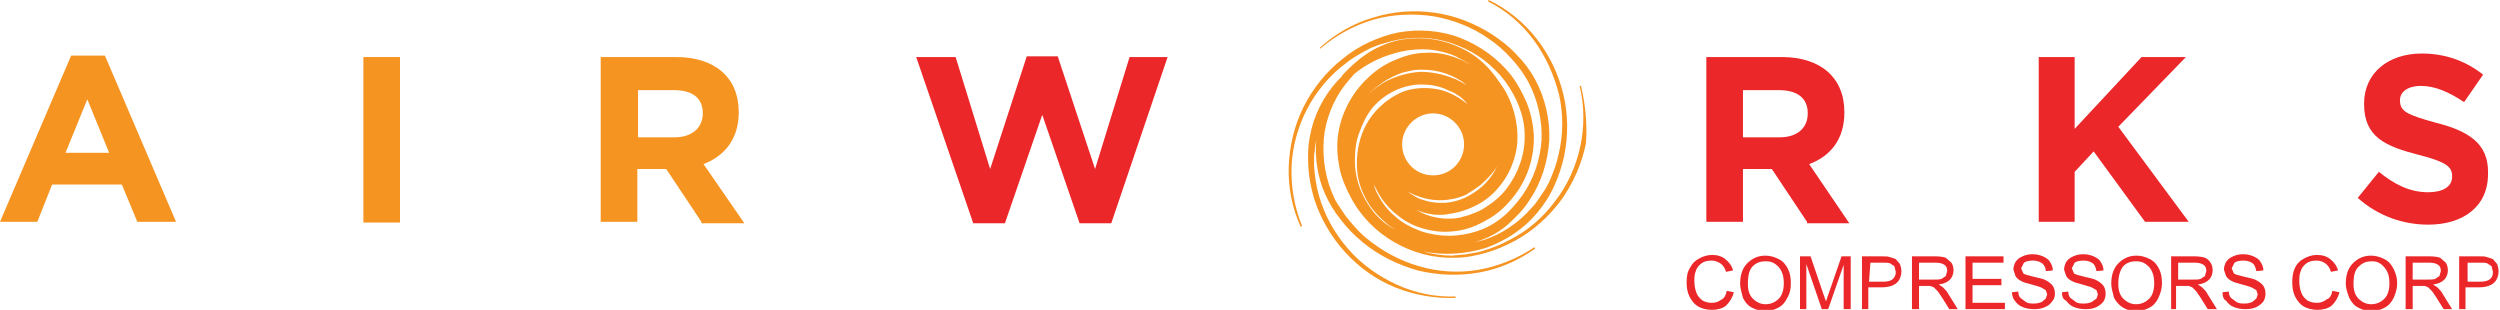
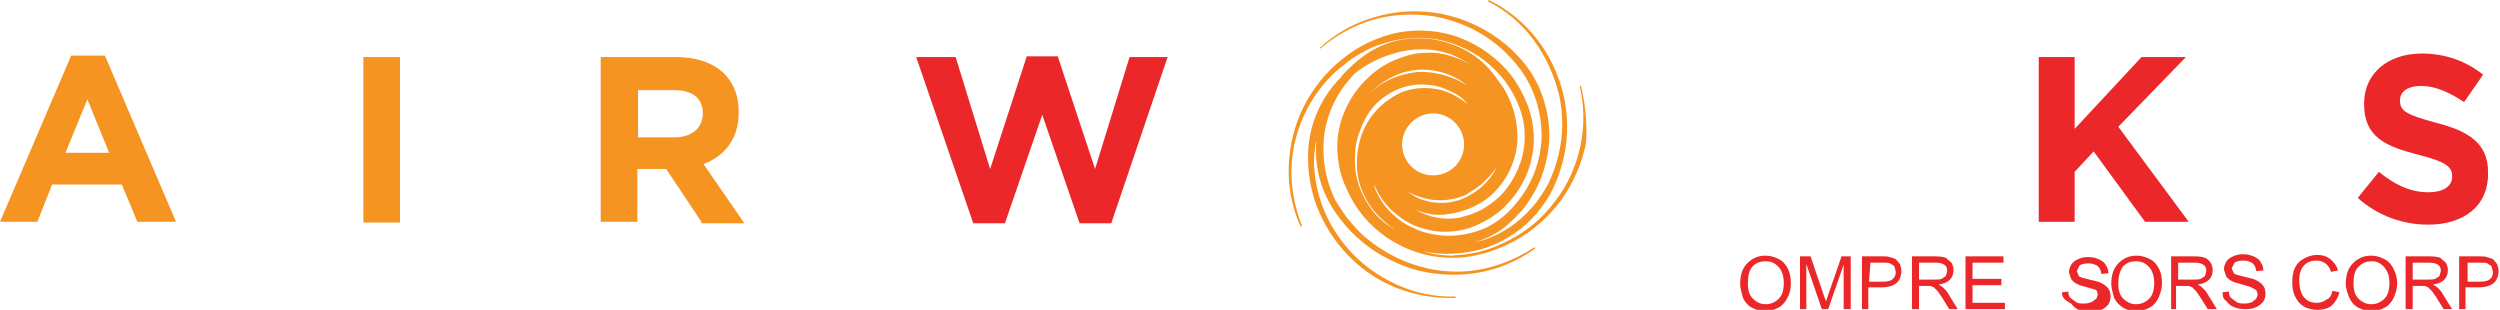
<svg xmlns="http://www.w3.org/2000/svg" version="1.1" id="Layer_1" x="0px" y="0px" viewBox="0 0 355 44" style="enable-background:new 0 0 355 44;" xml:space="preserve">
  <style type="text/css">
	.st0{fill:#F69422;}
	.st1{fill:#EB2729;}
</style>
  <path class="st0" d="M19.5,31.5l-2.2-5.3H7.4l-2.1,5.3H0L10.1,7.9h4.8l10.1,23.6H19.5 M12.4,14.1l-3.1,7.6h6.2L12.4,14.1z" />
  <rect x="51.6" y="8.1" class="st0" width="5.2" height="23.5" />
  <path class="st0" d="M99.6,31.5l-5-7.5h-4.1v7.5h-5.2V8.1h10.7c5.5,0,8.9,2.9,8.9,7.8v0.1c0,3.8-2.1,6.2-5,7.3l5.8,8.4H99.6   M99.8,16.1c0-2.2-1.5-3.3-4.1-3.3h-5.1v6.7h5.2C98.3,19.5,99.8,18.1,99.8,16.1L99.8,16.1L99.8,16.1z" />
  <polyline class="st1" points="157.8,31.7 153.3,31.7 148,16.3 142.7,31.7 138.2,31.7 130.1,8.1 135.7,8.1 140.6,24 145.8,8 150.2,8   155.5,24 160.4,8.1 165.8,8.1 157.8,31.7 " />
-   <path class="st1" d="M256.6,31.5l-5-7.5h-4.1v7.5h-5.2V8.1h10.7c5.5,0,8.9,2.9,8.9,7.8v0.1c0,3.8-2,6.2-5,7.3l5.7,8.4H256.6   M256.7,16.1c0-2.2-1.5-3.3-4.1-3.3h-5.1v6.7h5.2C255.3,19.5,256.7,18.1,256.7,16.1L256.7,16.1L256.7,16.1z" />
  <polyline class="st1" points="304.6,31.5 297.3,21.5 294.6,24.4 294.6,31.5 289.5,31.5 289.5,8.1 294.6,8.1 294.6,18.3 304.1,8.1   310.4,8.1 300.8,18 310.8,31.5 304.6,31.5 " />
  <path class="st1" d="M344.8,31.9c-3.5,0-7.1-1.2-10-3.8l3-3.7c2.1,1.7,4.3,2.9,7,2.9c2.1,0,3.4-0.8,3.4-2.2V25c0-1.3-0.8-2-4.7-3  c-4.7-1.2-7.8-2.5-7.8-7.2v-0.1c0-4.3,3.4-7.1,8.2-7.1c3.4,0,6.3,1.1,8.7,3l-2.7,3.9c-2.1-1.4-4.1-2.3-6.1-2.3s-3,0.9-3,2v0.1  c0,1.5,1,2,5,3.1c4.8,1.2,7.5,3,7.5,7v0.1C353.4,29.3,349.8,31.9,344.8,31.9" />
-   <path class="st1" d="M245.2,41.3l1,0.2c-0.2,0.8-0.6,1.4-1.1,1.9c-0.5,0.4-1.2,0.6-2,0.6c-0.8,0-1.5-0.2-2-0.5  c-0.5-0.3-0.9-0.8-1.2-1.4c-0.3-0.6-0.4-1.3-0.4-2c0-0.8,0.1-1.5,0.5-2.1c0.3-0.6,0.7-1,1.3-1.3c0.5-0.3,1.2-0.5,1.8-0.5  c0.8,0,1.4,0.2,1.9,0.6c0.5,0.4,0.9,0.9,1.1,1.6l-1,0.2c-0.2-0.6-0.4-0.9-0.8-1.2c-0.3-0.2-0.8-0.4-1.2-0.4c-0.6,0-1.1,0.1-1.5,0.4  c-0.4,0.3-0.7,0.7-0.8,1.1c-0.2,0.5-0.2,0.9-0.2,1.4c0,0.6,0.1,1.2,0.3,1.7c0.2,0.5,0.5,0.8,0.9,1.1c0.4,0.2,0.8,0.3,1.3,0.3  c0.6,0,1-0.2,1.4-0.5C244.8,42.4,245.1,41.9,245.2,41.3z" />
  <path class="st1" d="M247.1,40.3c0-1.2,0.3-2.2,1-2.9s1.5-1.1,2.6-1.1c0.7,0,1.3,0.2,1.9,0.5c0.6,0.3,1,0.8,1.3,1.4  c0.3,0.6,0.4,1.3,0.4,2c0,0.8-0.1,1.4-0.5,2.1c-0.3,0.6-0.7,1.1-1.3,1.4c-0.6,0.3-1.2,0.5-1.8,0.5c-0.7,0-1.3-0.2-1.9-0.5  c-0.6-0.3-1-0.8-1.3-1.4C247.3,41.5,247.1,40.9,247.1,40.3z M248.2,40.3c0,0.9,0.2,1.6,0.7,2.1c0.5,0.5,1.1,0.8,1.8,0.8  c0.8,0,1.4-0.3,1.9-0.8c0.5-0.5,0.7-1.3,0.7-2.2c0-0.6-0.1-1.2-0.3-1.6c-0.2-0.5-0.5-0.8-0.9-1.1c-0.4-0.3-0.8-0.4-1.4-0.4  c-0.7,0-1.3,0.2-1.8,0.7C248.4,38.3,248.2,39.1,248.2,40.3z" />
  <path class="st1" d="M255.6,43.9v-7.5h1.5l1.8,5.3c0.2,0.5,0.3,0.9,0.4,1.1c0.1-0.3,0.2-0.7,0.4-1.2l1.8-5.2h1.3v7.5h-1v-6.3  l-2.2,6.3h-0.9l-2.2-6.4v6.4C256.6,43.9,255.6,43.9,255.6,43.9z" />
  <path class="st1" d="M264.4,43.9v-7.5h2.8c0.5,0,0.9,0,1.1,0.1c0.4,0.1,0.7,0.2,0.9,0.3l0.6,0.7c0.1,0.3,0.2,0.7,0.2,1  c0,0.6-0.2,1.2-0.6,1.6c-0.4,0.4-1.1,0.7-2.2,0.7h-1.9v3.1C265.4,43.9,264.4,43.9,264.4,43.9z M265.4,40h2c0.6,0,1.1-0.1,1.4-0.4  s0.4-0.6,0.4-1l-0.2-0.8l-0.6-0.4c-0.2-0.1-0.5-0.1-0.9-0.1h-1.9L265.4,40L265.4,40z" />
  <path class="st1" d="M271.5,43.9v-7.5h3.3c0.7,0,1.2,0.1,1.5,0.2l0.8,0.7c0.2,0.3,0.3,0.7,0.3,1.1c0,0.5-0.2,1-0.5,1.3  c-0.4,0.4-0.9,0.6-1.6,0.7l0.6,0.4c0.3,0.3,0.6,0.6,0.8,1l1.3,2.1h-1.2l-1-1.6c-0.3-0.4-0.5-0.8-0.7-1l-0.5-0.5l-0.5-0.2l-0.5,0  h-1.1v3.3L271.5,43.9L271.5,43.9z M272.5,39.7h2.1c0.5,0,0.8,0,1.1-0.1l0.6-0.4l0.2-0.7c0-0.4-0.1-0.7-0.4-0.9  c-0.3-0.2-0.7-0.3-1.2-0.3h-2.4L272.5,39.7L272.5,39.7z" />
  <polygon class="st1" points="279.1,43.9 279.1,36.4 284.5,36.4 284.5,37.3 280.1,37.3 280.1,39.6 284.2,39.6 284.2,40.5 280.1,40.5   280.1,43 284.7,43 284.7,43.9 " />
-   <path class="st1" d="M285.7,41.5l0.9-0.1c0,0.4,0.1,0.7,0.3,0.9l0.8,0.6c0.3,0.2,0.7,0.2,1.2,0.2c0.4,0,0.7-0.1,1-0.2l0.6-0.5  l0.2-0.6l-0.2-0.6l-0.7-0.4c-0.2-0.1-0.6-0.2-1.3-0.4c-0.7-0.2-1.2-0.3-1.5-0.5c-0.4-0.2-0.6-0.4-0.8-0.7l-0.3-0.9  c0-0.4,0.1-0.7,0.3-1.1c0.2-0.3,0.5-0.6,1-0.8c0.4-0.2,0.9-0.3,1.4-0.3c0.6,0,1,0.1,1.5,0.3c0.4,0.2,0.8,0.4,1,0.8  c0.2,0.3,0.4,0.7,0.4,1.2l-1,0.1c0-0.5-0.2-0.8-0.5-1.1c-0.3-0.2-0.7-0.4-1.3-0.4c-0.6,0-1,0.1-1.3,0.3l-0.4,0.8l0.3,0.7  c0.2,0.2,0.7,0.3,1.5,0.5c0.8,0.2,1.4,0.3,1.7,0.5c0.4,0.2,0.8,0.5,1,0.8s0.3,0.7,0.3,1.1s-0.1,0.8-0.4,1.1c-0.2,0.3-0.5,0.6-1,0.8  c-0.4,0.2-0.9,0.3-1.5,0.3c-0.7,0-1.2-0.1-1.7-0.3c-0.5-0.2-0.8-0.5-1.1-0.9C285.9,42.5,285.7,42,285.7,41.5z" />
-   <path class="st1" d="M292.8,41.5l0.9-0.1c0,0.4,0.1,0.7,0.3,0.9l0.8,0.6c0.3,0.2,0.7,0.2,1.2,0.2c0.4,0,0.7-0.1,1-0.2l0.7-0.5  l0.2-0.6l-0.2-0.6l-0.7-0.4c-0.2-0.1-0.7-0.2-1.3-0.4c-0.7-0.2-1.2-0.3-1.5-0.5c-0.4-0.2-0.6-0.4-0.8-0.7l-0.3-0.9  c0-0.4,0.1-0.7,0.3-1.1c0.2-0.3,0.5-0.6,1-0.8c0.4-0.2,0.9-0.3,1.4-0.3c0.6,0,1,0.1,1.5,0.3c0.4,0.2,0.8,0.4,1,0.8  c0.2,0.3,0.4,0.7,0.4,1.2l-1,0.1c-0.1-0.5-0.2-0.8-0.5-1.1c-0.3-0.2-0.7-0.4-1.3-0.4c-0.6,0-1,0.1-1.3,0.3l-0.4,0.8l0.3,0.7  c0.2,0.2,0.7,0.3,1.5,0.5c0.8,0.2,1.4,0.3,1.7,0.5c0.4,0.2,0.8,0.5,1,0.8c0.2,0.3,0.3,0.7,0.3,1.1s-0.1,0.8-0.3,1.1  c-0.2,0.3-0.6,0.6-1,0.8c-0.4,0.2-0.9,0.3-1.5,0.3c-0.7,0-1.2-0.1-1.7-0.3c-0.5-0.2-0.8-0.5-1.1-0.9C292.9,42.5,292.8,42,292.8,41.5  z" />
+   <path class="st1" d="M292.8,41.5l0.9-0.1c0,0.4,0.1,0.7,0.3,0.9l0.8,0.6c0.3,0.2,0.7,0.2,1.2,0.2c0.4,0,0.7-0.1,1-0.2l0.7-0.5  l0.2-0.6l-0.2-0.6c-0.2-0.1-0.7-0.2-1.3-0.4c-0.7-0.2-1.2-0.3-1.5-0.5c-0.4-0.2-0.6-0.4-0.8-0.7l-0.3-0.9  c0-0.4,0.1-0.7,0.3-1.1c0.2-0.3,0.5-0.6,1-0.8c0.4-0.2,0.9-0.3,1.4-0.3c0.6,0,1,0.1,1.5,0.3c0.4,0.2,0.8,0.4,1,0.8  c0.2,0.3,0.4,0.7,0.4,1.2l-1,0.1c-0.1-0.5-0.2-0.8-0.5-1.1c-0.3-0.2-0.7-0.4-1.3-0.4c-0.6,0-1,0.1-1.3,0.3l-0.4,0.8l0.3,0.7  c0.2,0.2,0.7,0.3,1.5,0.5c0.8,0.2,1.4,0.3,1.7,0.5c0.4,0.2,0.8,0.5,1,0.8c0.2,0.3,0.3,0.7,0.3,1.1s-0.1,0.8-0.3,1.1  c-0.2,0.3-0.6,0.6-1,0.8c-0.4,0.2-0.9,0.3-1.5,0.3c-0.7,0-1.2-0.1-1.7-0.3c-0.5-0.2-0.8-0.5-1.1-0.9C292.9,42.5,292.8,42,292.8,41.5  z" />
  <path class="st1" d="M299.8,40.3c0-1.2,0.3-2.2,1-2.9c0.7-0.7,1.5-1.1,2.6-1.1c0.7,0,1.3,0.2,1.9,0.5c0.6,0.3,1,0.8,1.3,1.4  c0.3,0.6,0.4,1.3,0.4,2c0,0.8-0.2,1.4-0.5,2.1c-0.3,0.6-0.7,1.1-1.3,1.4c-0.6,0.3-1.2,0.5-1.8,0.5c-0.7,0-1.4-0.2-1.9-0.5  c-0.5-0.3-1-0.8-1.3-1.4C300,41.5,299.8,40.9,299.8,40.3z M300.8,40.3c0,0.9,0.2,1.6,0.7,2.1c0.5,0.5,1.1,0.8,1.8,0.8  c0.8,0,1.4-0.3,1.9-0.8s0.7-1.3,0.7-2.2c0-0.6-0.1-1.2-0.3-1.6c-0.2-0.5-0.5-0.8-0.9-1.1c-0.4-0.3-0.9-0.4-1.4-0.4  c-0.7,0-1.3,0.2-1.8,0.7C301.1,38.3,300.8,39.1,300.8,40.3z" />
  <path class="st1" d="M308.3,43.9v-7.5h3.3c0.7,0,1.2,0.1,1.5,0.2s0.6,0.4,0.8,0.7c0.2,0.3,0.3,0.7,0.3,1.1c0,0.5-0.2,1-0.5,1.3  c-0.4,0.4-0.9,0.6-1.6,0.7l0.6,0.4c0.3,0.3,0.6,0.6,0.8,1l1.3,2.1h-1.3l-1-1.6c-0.3-0.4-0.5-0.8-0.7-1l-0.5-0.5l-0.5-0.2l-0.6,0  h-1.2v3.3L308.3,43.9L308.3,43.9z M309.3,39.7h2.1c0.5,0,0.8,0,1.1-0.1l0.6-0.4l0.2-0.7c0-0.4-0.1-0.7-0.4-0.9  c-0.3-0.2-0.7-0.3-1.2-0.3h-2.4V39.7z" />
  <path class="st1" d="M315.6,41.5l0.9-0.1c0,0.4,0.1,0.7,0.3,0.9l0.8,0.6c0.4,0.2,0.7,0.2,1.2,0.2c0.4,0,0.7-0.1,1-0.2l0.6-0.5  l0.2-0.6l-0.2-0.6l-0.7-0.4c-0.2-0.1-0.6-0.2-1.3-0.4c-0.7-0.2-1.2-0.3-1.5-0.5c-0.4-0.2-0.6-0.4-0.8-0.7l-0.3-0.9  c0-0.4,0.1-0.7,0.3-1.1c0.2-0.3,0.5-0.6,1-0.8c0.4-0.2,0.9-0.3,1.4-0.3c0.6,0,1,0.1,1.5,0.3c0.4,0.2,0.8,0.4,1,0.8  c0.2,0.3,0.4,0.7,0.4,1.2l-1,0.1c-0.1-0.5-0.2-0.8-0.5-1.1c-0.3-0.2-0.7-0.4-1.3-0.4c-0.6,0-1,0.1-1.3,0.3l-0.4,0.8l0.3,0.7  c0.2,0.2,0.7,0.3,1.5,0.5c0.8,0.2,1.4,0.3,1.7,0.5c0.4,0.2,0.8,0.5,1,0.8c0.2,0.3,0.3,0.7,0.3,1.1s-0.1,0.8-0.3,1.1  c-0.2,0.3-0.6,0.6-1,0.8c-0.4,0.2-0.9,0.3-1.5,0.3c-0.7,0-1.2-0.1-1.7-0.3c-0.5-0.2-0.8-0.5-1.1-0.9C315.7,42.5,315.6,42,315.6,41.5  z" />
  <path class="st1" d="M331.2,41.3l1,0.2c-0.2,0.8-0.6,1.4-1.1,1.9c-0.5,0.4-1.2,0.6-2,0.6c-0.8,0-1.5-0.2-2-0.5  c-0.5-0.3-0.9-0.8-1.2-1.4c-0.3-0.6-0.4-1.3-0.4-2c0-0.8,0.1-1.5,0.4-2.1c0.3-0.6,0.7-1,1.3-1.3c0.5-0.3,1.2-0.5,1.8-0.5  c0.8,0,1.4,0.2,1.9,0.6c0.5,0.4,0.9,0.9,1.1,1.6l-1,0.2c-0.2-0.6-0.4-0.9-0.8-1.2c-0.3-0.2-0.7-0.4-1.2-0.4c-0.6,0-1.1,0.1-1.5,0.4  c-0.4,0.3-0.7,0.7-0.8,1.1c-0.2,0.5-0.2,0.9-0.2,1.4c0,0.6,0.1,1.2,0.3,1.7c0.2,0.5,0.5,0.8,0.9,1.1c0.4,0.2,0.8,0.3,1.3,0.3  c0.6,0,1-0.2,1.4-0.5C330.8,42.4,331.1,41.9,331.2,41.3z" />
  <path class="st1" d="M333.1,40.3c0-1.2,0.3-2.2,1-2.9s1.5-1.1,2.6-1.1c0.7,0,1.3,0.2,1.9,0.5c0.6,0.3,1,0.8,1.3,1.4  c0.3,0.6,0.5,1.3,0.5,2c0,0.8-0.2,1.4-0.5,2.1c-0.3,0.6-0.7,1.1-1.3,1.4c-0.6,0.3-1.2,0.5-1.8,0.5c-0.7,0-1.3-0.2-1.9-0.5  c-0.6-0.3-1-0.8-1.3-1.4C333.3,41.5,333.1,40.9,333.1,40.3z M334.2,40.3c0,0.9,0.2,1.6,0.7,2.1c0.5,0.5,1.1,0.8,1.8,0.8  c0.8,0,1.4-0.3,1.9-0.8c0.5-0.5,0.7-1.3,0.7-2.2c0-0.6-0.1-1.2-0.3-1.6s-0.5-0.8-0.9-1.1c-0.4-0.3-0.8-0.4-1.3-0.4  c-0.7,0-1.3,0.2-1.8,0.7C334.4,38.3,334.2,39.1,334.2,40.3z" />
  <path class="st1" d="M341.6,43.9v-7.5h3.4c0.7,0,1.2,0.1,1.5,0.2l0.8,0.7c0.2,0.3,0.3,0.7,0.3,1.1c0,0.5-0.2,1-0.5,1.3  c-0.4,0.4-0.9,0.6-1.6,0.7l0.6,0.4c0.3,0.3,0.6,0.6,0.8,1l1.3,2.1H347l-1-1.6c-0.3-0.4-0.5-0.8-0.7-1l-0.5-0.5l-0.5-0.2l-0.5,0h-1.2  v3.3L341.6,43.9L341.6,43.9z M342.6,39.7h2.1c0.5,0,0.8,0,1.1-0.1l0.6-0.4l0.2-0.7c0-0.4-0.1-0.7-0.4-0.9c-0.3-0.2-0.7-0.3-1.2-0.3  h-2.4L342.6,39.7L342.6,39.7z" />
  <path class="st1" d="M349.2,43.9v-7.5h2.8c0.5,0,0.9,0,1.1,0.1c0.4,0.1,0.7,0.2,0.9,0.3l0.6,0.7c0.1,0.3,0.2,0.7,0.2,1  c0,0.6-0.2,1.2-0.6,1.6c-0.4,0.4-1.1,0.7-2.2,0.7h-1.9v3.1C350.2,43.9,349.2,43.9,349.2,43.9z M350.2,40h2c0.6,0,1.1-0.1,1.4-0.4  c0.3-0.2,0.4-0.6,0.4-1l-0.2-0.8l-0.6-0.4c-0.2-0.1-0.5-0.1-0.9-0.1h-1.9V40z" />
  <path class="st0" d="M224.5,12.2l-0.2,0c0.7,2.8,0.7,5.8,0.1,8.6s-1.8,5.5-3.6,7.8c-1.7,2.3-3.9,4.2-6.5,5.5c-1.3,0.7-2.6,1.2-4,1.6  c-0.4,0.1-0.7,0.2-1,0.2c-0.3,0.1-0.7,0.1-1,0.2c-0.7,0.1-1.4,0.1-2.1,0.2c-1.4,0-2.8-0.2-4.1-0.6c2.9,0.6,6,0.4,8.9-0.5  c2.8-1,5.4-2.7,7.3-5c0.9-1.1,1.8-2.4,2.4-3.8c0.6-1.3,1.1-2.8,1.4-4.2c0.6-2.9,0.6-5.9-0.1-8.8s-2-5.6-3.8-7.9  c-1.8-2.3-4.1-4.2-6.8-5.5l-0.1,0.2c2.6,1.3,4.8,3.2,6.5,5.5c1.7,2.3,2.9,5,3.6,7.8c0.6,2.8,0.6,5.7-0.1,8.5c-0.3,1.4-0.8,2.7-1.4,4  l-0.5,0.9l-0.6,0.9c-0.4,0.6-0.8,1.2-1.3,1.7c-1.8,2.1-4.3,3.8-6.9,4.6c-0.4,0.1-0.8,0.2-1.2,0.3l0.9-0.3c1.4-0.5,2.8-1.3,3.9-2.3  c1.1-1,2.2-2.1,3-3.4c1.7-2.5,2.6-5.5,2.8-8.5c0.1-3-0.6-6-2-8.6c-0.7-1.3-1.6-2.5-2.7-3.6c-1-1.1-2.2-2-3.4-2.8  c-2.5-1.6-5.3-2.7-8.2-3.1c-2.9-0.4-5.9-0.2-8.7,0.7c-2.8,0.8-5.4,2.3-7.6,4.3l0.1,0.1c2.2-1.9,4.8-3.3,7.5-4.1  c2.8-0.8,5.7-0.9,8.5-0.5c2.8,0.5,5.5,1.5,7.9,3.2c1.2,0.8,2.2,1.7,3.2,2.8l0.7,0.8L216,10c0.4,0.6,0.8,1.2,1.1,1.8  c1.3,2.5,1.9,5.3,1.8,8.1c-0.2,2.8-1.1,5.5-2.7,7.8c-0.8,1.1-1.7,2.2-2.8,3.1c-1.1,0.9-2.3,1.6-3.6,2c-2.6,0.9-5.5,0.9-8.1,0  c-1.3-0.5-2.5-1.1-3.5-2c-0.5-0.4-1-0.9-1.4-1.4c-0.4-0.5-0.8-1.1-1.1-1.7c-0.3-0.5-0.5-1-0.6-1.5l0.4,0.8c0.7,1.4,1.8,2.7,3,3.6  c1.2,1,2.7,1.7,4.2,2c1.5,0.4,3.1,0.4,4.7,0.1c1.6-0.3,3-1,4.3-1.8c1.3-0.8,2.4-1.9,3.4-3.2c1.9-2.5,2.8-5.5,2.7-8.6  c-0.1-1.5-0.4-3-1-4.5c-0.6-1.4-1.3-2.7-2.2-3.9c-1.9-2.4-4.4-4.2-7.2-5.3c-2.8-1.1-5.9-1.3-8.8-0.8c-1.5,0.3-2.9,0.8-4.2,1.4  c-1.3,0.6-2.6,1.4-3.8,2.4c-2.3,1.8-4.2,4.2-5.5,6.8c-1.3,2.6-2,5.5-2.1,8.5c-0.1,2.9,0.5,5.9,1.7,8.5l0.2-0.1  c-1.1-2.7-1.6-5.6-1.5-8.4s0.9-5.7,2.2-8.2c1.3-2.5,3.2-4.8,5.5-6.5c1.1-0.9,2.4-1.6,3.6-2.2l1-0.4l1-0.3c0.7-0.2,1.4-0.4,2.1-0.5  c2.8-0.5,5.7-0.2,8.3,0.9c2.6,1,4.9,2.8,6.6,5c0.8,1.1,1.5,2.3,2,3.6c0.5,1.3,0.8,2.7,0.8,4c0.1,2.7-0.9,5.5-2.5,7.6  c-0.8,1.1-1.9,2-3,2.7c-0.6,0.4-1.2,0.7-1.8,0.9c-0.6,0.3-1.3,0.4-1.9,0.6c-2.1,0.4-4.4,0-6.2-1.1c0.7,0.3,1.4,0.5,2.1,0.6  c0.4,0.1,0.8,0.1,1.2,0.1c0.4,0,0.8,0,1.2-0.1c1.6-0.2,3.1-0.7,4.5-1.5s2.5-1.9,3.4-3.2c0.9-1.3,1.5-2.8,1.8-4.3  c0.3-1.5,0.2-3.1-0.1-4.6c-0.3-1.5-0.9-3-1.7-4.3c-0.4-0.6-0.8-1.1-1.2-1.7c-0.4-0.5-0.8-1-1.3-1.5c-1.1-1.1-2.4-2-3.8-2.6  c-2.8-1.3-6-1.6-9-0.9c-1.5,0.4-2.9,1-4.2,1.9c-1.2,0.8-2.4,1.9-3.4,3l-0.1,0.2l-0.6,0.6c-2,2.2-3.4,5-3.9,7.9  c-0.3,1.5-0.3,3-0.2,4.5c0.1,1.5,0.4,2.9,0.8,4.3c0.9,2.8,2.4,5.4,4.4,7.6c2,2.2,4.4,3.9,7.1,5c2.7,1.1,5.6,1.6,8.6,1.5v-0.2  c-2.9,0.1-5.8-0.5-8.4-1.7c-2.6-1.2-5-2.9-6.9-5.1c-1.9-2.2-3.3-4.7-4.1-7.5c-0.4-1.4-0.6-2.8-0.7-4.2c0-0.4,0-0.7,0-1.1  c0-0.4,0-0.7,0.1-1c0-0.5,0.1-1.1,0.2-1.6c-0.2,2.6,0.2,5.2,1.2,7.5c0.6,1.4,1.4,2.7,2.3,3.8c0.9,1.2,1.9,2.2,3.1,3.2  c2.3,1.9,5,3.2,7.8,4c2.9,0.7,5.9,0.8,8.7,0.3c2.9-0.5,5.6-1.7,8-3.4l-0.1-0.2c-2.4,1.6-5.1,2.7-7.9,3.2c-2.8,0.5-5.8,0.3-8.5-0.5  c-2.8-0.8-5.3-2.2-7.5-4c-1.1-0.9-2-2-2.9-3.1l-0.6-0.9l-0.6-0.9c-0.4-0.6-0.6-1.2-0.9-1.9c-1-2.6-1.3-5.5-0.9-8.3  c0.5-2.8,1.7-5.4,3.6-7.5l0.6-0.7c1.6-1.3,3.5-2.3,5.6-2.9c1.3-0.4,2.7-0.6,4.1-0.6c1.4,0,2.8,0.3,4,0.7c1,0.4,1.9,0.9,2.8,1.5  c-0.6-0.3-1.1-0.7-1.8-0.9c-1.5-0.6-3-0.9-4.6-0.8c-1.6,0-3.1,0.5-4.5,1.1c-1.4,0.6-2.7,1.5-3.8,2.6c-2.2,2.1-3.7,5-4.1,8  c-0.2,1.5-0.1,3.1,0.2,4.6c0.3,1.5,0.9,2.9,1.6,4.2c1.4,2.7,3.6,4.9,6.2,6.4c2.6,1.5,5.6,2.3,8.6,2.2c1.5,0,3-0.3,4.4-0.7  c1.4-0.4,2.8-1,4.1-1.7c2.6-1.4,4.8-3.4,6.6-5.8c1.7-2.4,2.9-5.1,3.5-8C225.4,18,225.2,15.1,224.5,12.2z M209.2,27l1-0.7  c0.9-0.8,1.8-1.7,2.4-2.7c-0.8,1.7-2.1,3.1-3.7,4c-1.1,0.7-2.4,1.1-3.7,1.2l-1,0l-0.9-0.1c-0.6-0.1-1.2-0.3-1.8-0.5  c-0.6-0.3-1.1-0.6-1.6-1c0.4,0.2,0.9,0.5,1.3,0.6c1.5,0.6,3.2,0.8,4.8,0.5c0.8-0.1,1.6-0.4,2.3-0.7C208.5,27.4,208.9,27.2,209.2,27z   M199.1,20.5c0-2.4,2-4.4,4.4-4.4c2.4,0,4.4,2,4.4,4.4c0,2.4-1.9,4.4-4.4,4.4C201,24.9,199.1,22.9,199.1,20.5z M194.8,12.9  c1-0.9,2.2-1.7,3.4-2.2c0.6-0.3,1.3-0.5,1.9-0.6c0.7-0.2,1.3-0.2,2-0.2c2.2,0,4.5,0.8,6.2,2.2l-0.9-0.5c-0.4-0.2-0.7-0.4-1.1-0.5  c-1.5-0.6-3.1-0.9-4.6-0.9c-1.6,0.1-3.1,0.5-4.6,1.2c-1,0.5-2,1.2-2.8,2L194.8,12.9z M195.3,30.4c-1.8-2.1-2.9-4.8-2.9-7.5  c0-1.4,0.1-2.7,0.6-4c0.2-0.6,0.5-1.3,0.8-1.9c0.3-0.6,0.7-1.2,1.1-1.7c1.7-2,4.3-3.3,6.9-3.3c1.3,0,2.6,0.2,3.8,0.8l0.9,0.4  l0.8,0.5c0.4,0.3,0.8,0.7,1.1,1.1c-1.1-0.9-2.3-1.6-3.7-2c-1.6-0.4-3.3-0.4-4.8,0c-0.8,0.2-1.5,0.6-2.2,1l-1,0.7l-0.9,0.8  c-1.1,1.1-2,2.5-2.5,4c-0.5,1.5-0.7,3.1-0.6,4.7c0.1,1.6,0.6,3.1,1.4,4.5c0.8,1.4,1.9,2.5,3.1,3.5l0.9,0.6  C197.1,32.1,196.1,31.3,195.3,30.4z" />
</svg>